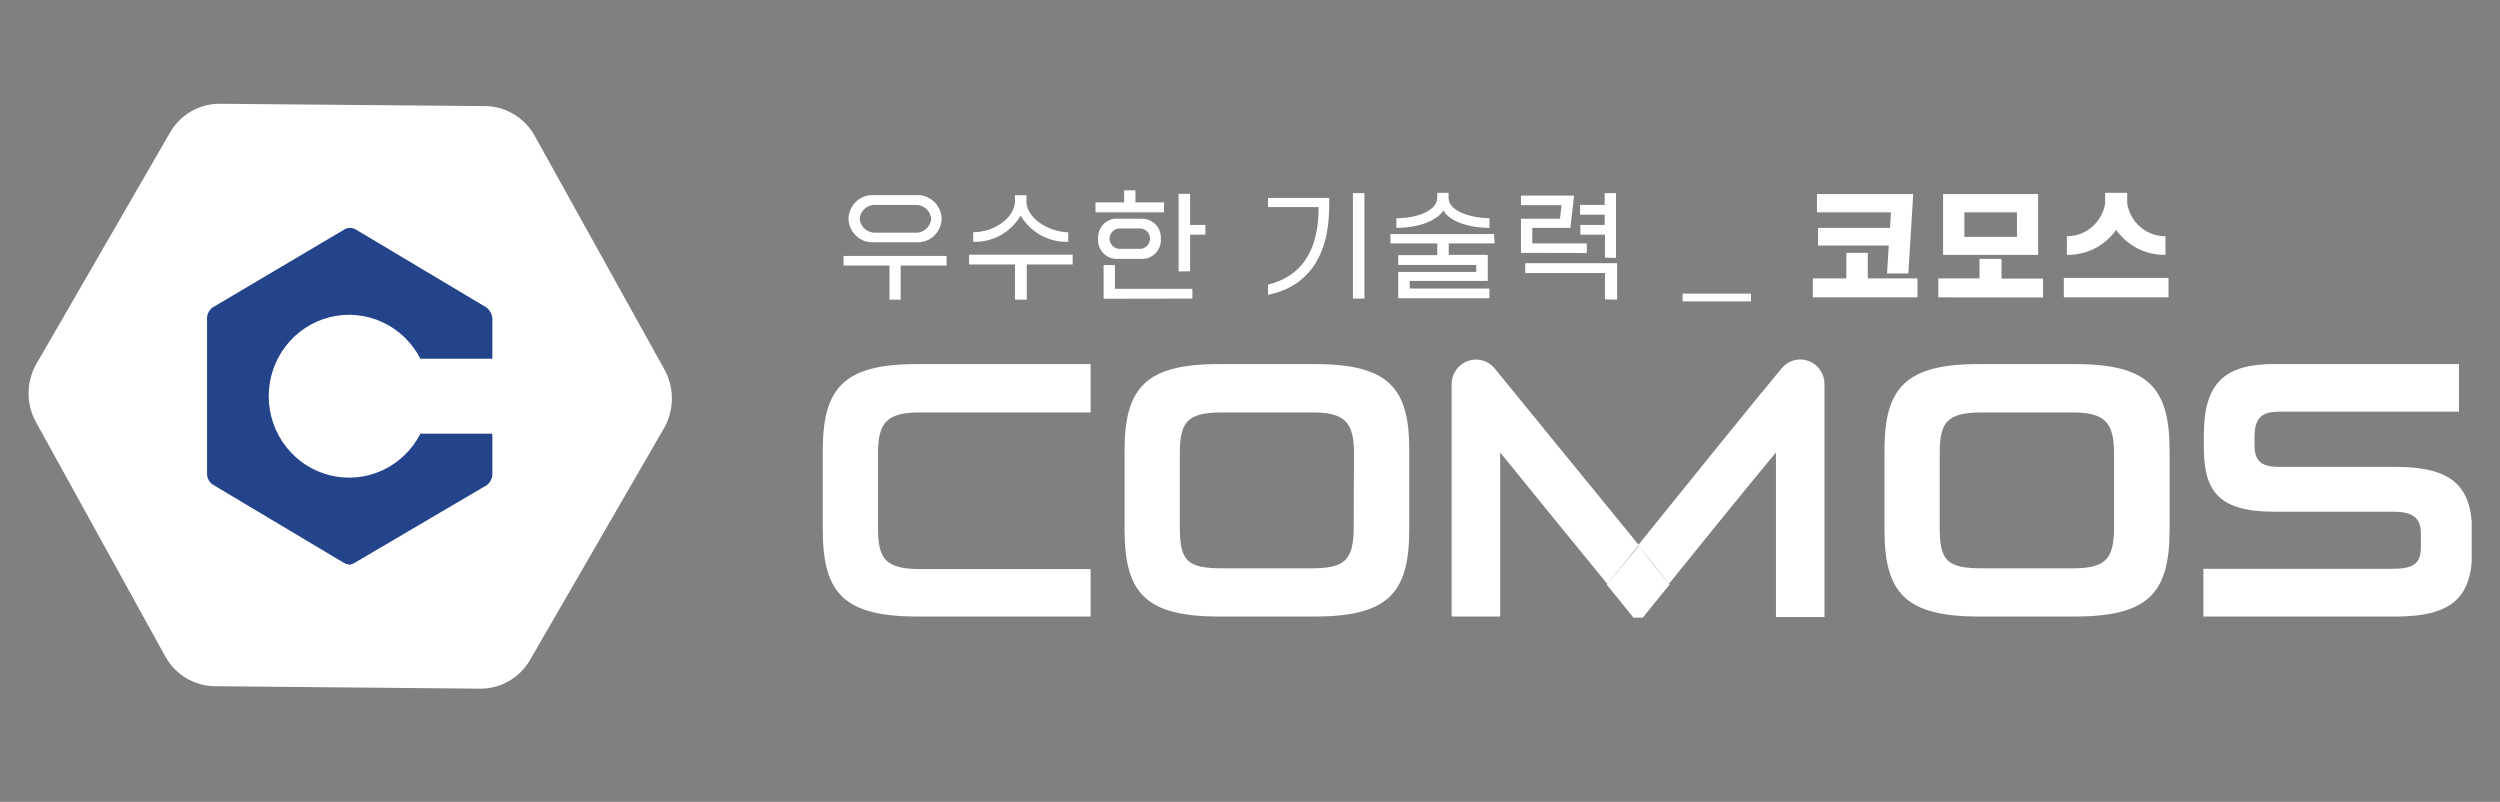
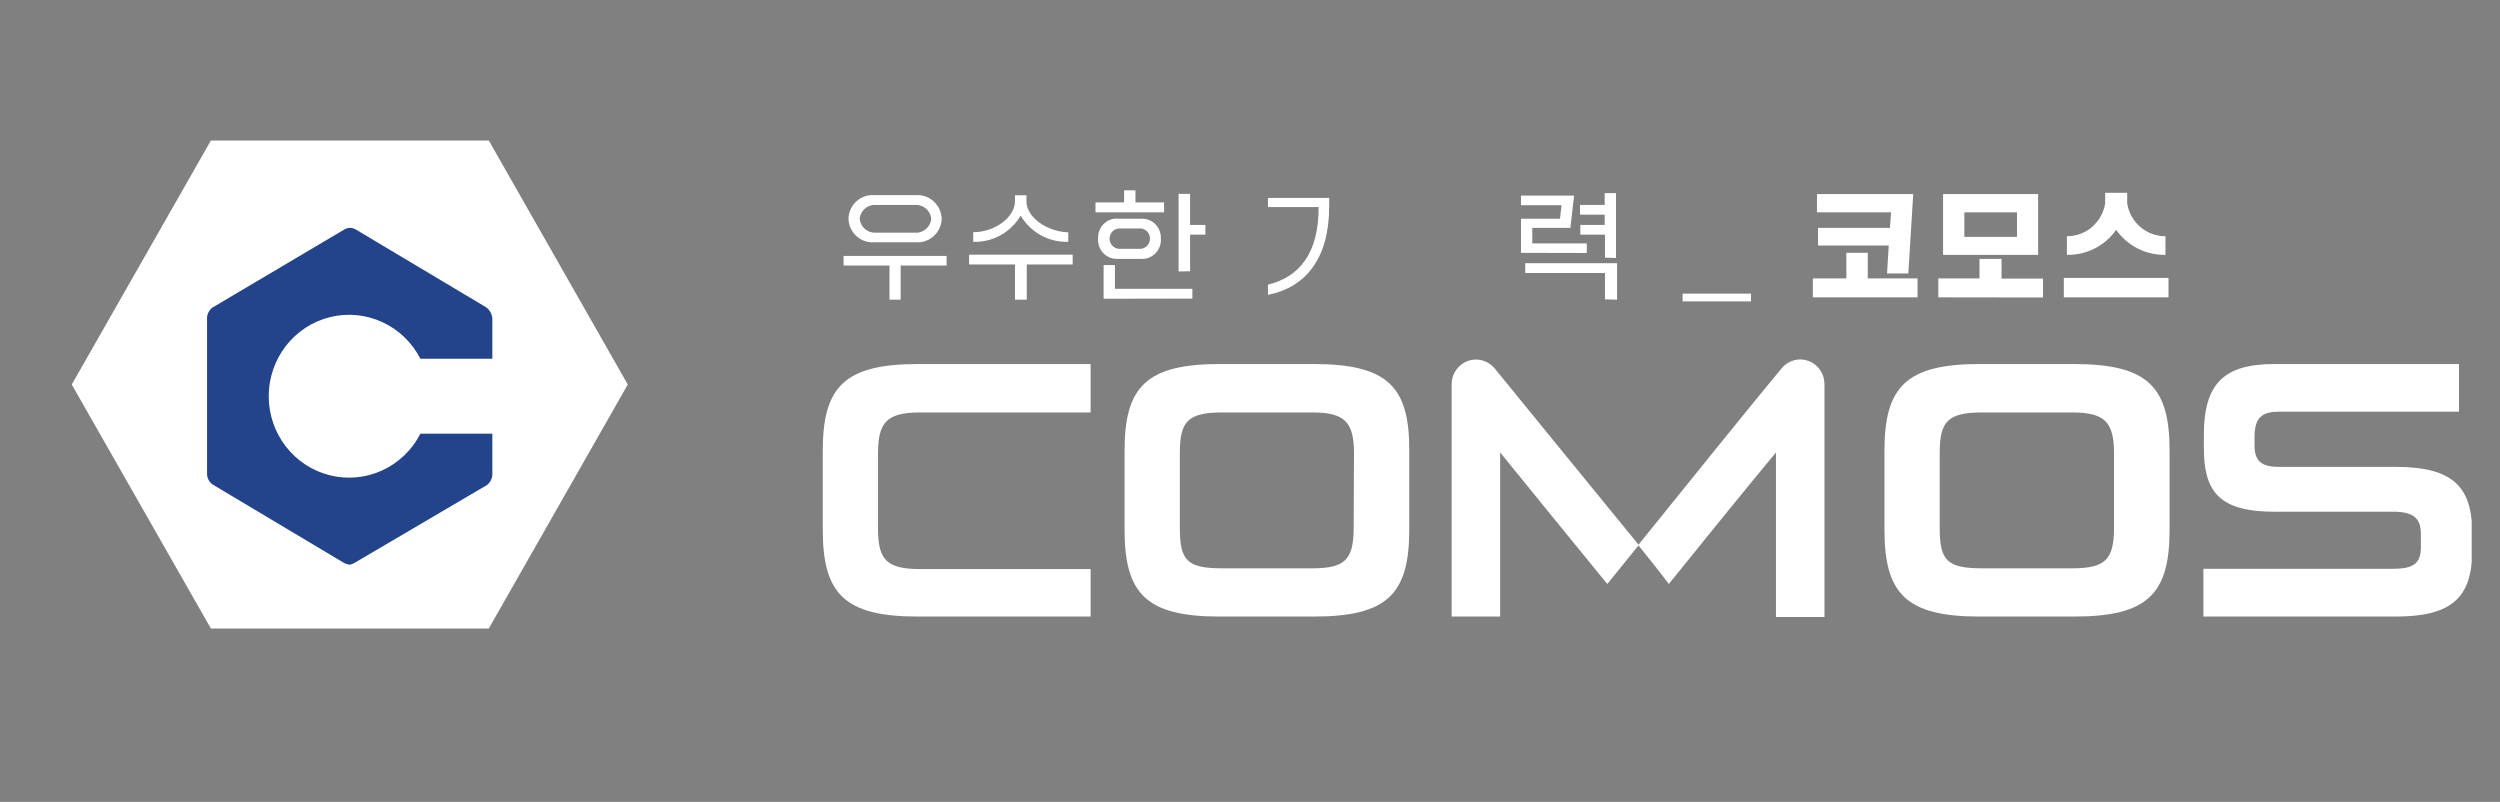
<svg xmlns="http://www.w3.org/2000/svg" width="265" height="85" viewBox="0 0 265 85" fill="none">
  <rect x="0" y="0" width="265" height="85" fill="#808080" stroke="none" />
  <g clip-path="url(#clip0_771_8574)">
    <path d="M22.353 66.621L7.606 40.759L22.353 14.897H51.814L66.545 40.759L51.814 66.621H22.353Z" fill="white" />
    <path d="M51.555 32.587L37.782 24.367C37.569 24.227 37.321 24.153 37.068 24.153C36.829 24.164 36.598 24.244 36.403 24.383L22.516 32.604C22.355 32.726 22.221 32.882 22.123 33.06C22.025 33.239 21.965 33.436 21.948 33.64V50.278C21.957 50.511 22.024 50.737 22.144 50.935C22.263 51.134 22.43 51.298 22.63 51.413L36.403 59.633C36.609 59.75 36.834 59.828 37.068 59.864C37.269 59.821 37.461 59.743 37.636 59.633L51.62 51.413C51.778 51.29 51.909 51.137 52.006 50.962C52.104 50.786 52.166 50.593 52.188 50.393V45.971H44.563C43.685 47.688 42.264 49.056 40.527 49.857C38.79 50.658 36.838 50.844 34.984 50.386C33.13 49.929 31.482 48.853 30.303 47.332C29.124 45.812 28.484 43.934 28.484 42C28.484 40.066 29.124 38.188 30.303 36.668C31.482 35.147 33.13 34.072 34.984 33.614C36.838 33.156 38.79 33.342 40.527 34.143C42.264 34.944 43.685 36.312 44.563 38.029H52.188V33.722C52.164 33.499 52.096 33.283 51.987 33.088C51.878 32.893 51.731 32.723 51.555 32.587V32.587Z" fill="#23438B" />
-     <path d="M70.52 39.328L56.617 14.288C56.091 13.386 55.348 12.634 54.457 12.102C53.566 11.57 52.557 11.276 51.523 11.247L23.247 11C22.216 11.004 21.204 11.273 20.305 11.782C19.405 12.291 18.648 13.023 18.104 13.91L3.763 38.736C3.28 39.646 3.027 40.663 3.027 41.696C3.027 42.729 3.28 43.746 3.763 44.655L17.601 69.728C18.13 70.625 18.875 71.372 19.765 71.898C20.656 72.424 21.664 72.713 22.695 72.737L50.972 73C52.003 72.993 53.016 72.72 53.915 72.209C54.815 71.697 55.571 70.962 56.114 70.073L70.456 45.264C70.944 44.355 71.206 43.339 71.217 42.304C71.228 41.269 70.989 40.248 70.52 39.328ZM57.818 50.278C57.793 51.467 57.474 52.63 56.89 53.661C56.306 54.693 55.476 55.559 54.476 56.181L40.313 64.566C39.27 65.106 38.112 65.379 36.941 65.359C35.77 65.339 34.621 65.027 33.597 64.451L19.71 56.23C18.7 55.62 17.861 54.756 17.276 53.722C16.691 52.689 16.378 51.519 16.368 50.328V33.722C16.393 32.533 16.712 31.37 17.296 30.339C17.88 29.307 18.71 28.441 19.71 27.819L33.597 19.599C34.66 19.004 35.854 18.693 37.069 18.693C38.283 18.693 39.477 19.004 40.54 19.599L54.427 27.819C55.441 28.426 56.282 29.289 56.867 30.323C57.453 31.358 57.764 32.529 57.769 33.722L57.818 50.278Z" fill="white" />
    <path d="M87.214 47.763V56.164C87.214 62.922 89.501 65.355 97.288 65.355H115.604V60.324H97.597C93.963 60.324 93.07 59.354 93.07 56.016V48.075C93.07 44.787 93.963 43.718 97.564 43.718H115.604V38.589H97.288C89.501 38.589 87.214 41.022 87.214 47.763Z" fill="white" />
    <path d="M139.273 38.589H129.28C121.493 38.589 119.205 41.022 119.205 47.763V56.164C119.205 62.922 121.493 65.355 129.28 65.355H139.273C147.092 65.355 149.38 62.922 149.38 56.164V47.763C149.412 41.022 147.125 38.589 139.273 38.589ZM143.491 55.934C143.491 59.42 142.485 60.242 139.046 60.242H129.539C125.824 60.242 125.062 59.42 125.062 55.934V48.042C125.062 44.754 125.824 43.718 129.539 43.718H139.078C142.518 43.718 143.523 44.705 143.523 48.042L143.491 55.934Z" fill="white" />
    <path d="M219.853 38.589H209.827C202.04 38.589 199.753 41.022 199.753 47.763V56.164C199.753 62.922 202.04 65.355 209.827 65.355H219.853C227.689 65.355 229.976 62.922 229.976 56.164V47.763C229.976 41.022 227.689 38.589 219.853 38.589ZM224.087 55.934C224.087 59.42 223.065 60.242 219.626 60.242H210.103C206.372 60.242 205.609 59.42 205.609 55.934V48.042C205.609 44.754 206.372 43.718 210.103 43.718H219.626C223.065 43.718 224.087 44.705 224.087 48.042V55.934Z" fill="white" />
    <path d="M253.937 49.489H241.575C239.677 49.489 238.979 48.864 238.979 47.171V46.316C238.979 44.195 239.839 43.636 241.623 43.636H260.653V38.589H241.072C235.767 38.589 233.609 40.627 233.609 46.119V47.45C233.609 52.038 235.15 54.241 241.072 54.241H253.661C255.721 54.241 256.613 54.865 256.613 56.559V58.006C256.613 59.814 255.721 60.291 253.628 60.291H233.561V65.355H253.937C259.826 65.355 262.048 63.382 262.048 58.4V56.279C261.999 51.462 259.826 49.489 253.937 49.489Z" fill="white" />
    <path d="M158.433 39.049C158.095 38.639 157.641 38.344 157.132 38.203C156.624 38.062 156.085 38.083 155.588 38.262C155.092 38.441 154.661 38.77 154.355 39.205C154.048 39.639 153.88 40.159 153.874 40.693V65.355H159.017V47.96C162.407 52.12 166.593 57.299 170.373 61.902L173.715 57.775C168.053 50.87 161.612 42.929 158.433 39.049Z" fill="white" />
    <path d="M191.707 38.26C191.209 38.074 190.666 38.05 190.154 38.191C189.642 38.333 189.187 38.633 188.851 39.049C185.607 42.929 179.231 50.87 173.65 57.776C174.802 59.222 175.922 60.604 176.895 61.902C180.61 57.299 184.796 52.12 188.251 47.96V65.404H193.394V40.742C193.402 40.202 193.244 39.673 192.942 39.228C192.639 38.783 192.208 38.444 191.707 38.26V38.26Z" fill="white" />
-     <path d="M170.308 61.968C171.297 63.168 172.254 64.368 173.147 65.47H174.136C175.028 64.368 175.986 63.168 176.975 61.968C175.921 60.669 174.801 59.288 173.731 57.841L170.308 61.968Z" fill="white" />
    <path d="M94.286 31.765V28.148H89.419V27.129H100.337V28.148H95.47V31.765H94.286ZM92.663 25.682C92.321 25.706 91.977 25.66 91.653 25.547C91.328 25.433 91.03 25.255 90.775 25.021C90.521 24.788 90.315 24.505 90.171 24.189C90.028 23.873 89.948 23.53 89.938 23.183C89.948 22.835 90.028 22.493 90.171 22.177C90.315 21.861 90.521 21.578 90.775 21.344C91.03 21.111 91.328 20.932 91.653 20.819C91.977 20.705 92.321 20.659 92.663 20.684H97.092C97.434 20.662 97.777 20.709 98.101 20.823C98.424 20.938 98.722 21.117 98.976 21.35C99.23 21.583 99.436 21.865 99.58 22.18C99.725 22.495 99.805 22.836 99.818 23.183C99.808 23.53 99.728 23.873 99.585 24.189C99.441 24.505 99.235 24.788 98.981 25.021C98.726 25.255 98.428 25.433 98.103 25.547C97.779 25.66 97.435 25.706 97.092 25.682H92.663ZM96.946 24.663C97.374 24.704 97.801 24.571 98.133 24.294C98.464 24.016 98.674 23.616 98.715 23.183C98.67 22.761 98.466 22.374 98.145 22.101C97.825 21.828 97.413 21.692 96.995 21.72H92.858C92.438 21.687 92.022 21.822 91.698 22.095C91.374 22.368 91.168 22.758 91.122 23.183C91.164 23.61 91.368 24.005 91.693 24.281C92.017 24.558 92.436 24.695 92.858 24.663H96.946Z" fill="white" />
    <path d="M107.589 31.765V28.033H102.722V26.997H113.705V28.033H108.838V31.765H107.589ZM103.16 24.613C105.528 24.613 107.589 22.969 107.589 21.325V20.7H108.805V21.341C108.805 22.985 110.866 24.531 113.234 24.63V25.633C112.225 25.669 111.224 25.431 110.337 24.942C109.449 24.453 108.708 23.732 108.189 22.854C107.674 23.732 106.935 24.453 106.05 24.942C105.165 25.431 104.167 25.67 103.16 25.633V24.613Z" fill="white" />
    <path d="M116.123 22.509V21.457H119.157V20.174H120.357V21.457H123.391V22.509H116.123ZM118.41 23.183H121.103C121.368 23.187 121.628 23.245 121.87 23.353C122.112 23.461 122.33 23.616 122.511 23.811C122.693 24.006 122.834 24.235 122.926 24.486C123.019 24.737 123.061 25.004 123.05 25.271C123.073 25.545 123.039 25.821 122.952 26.082C122.864 26.342 122.725 26.581 122.542 26.785C122.36 26.988 122.138 27.152 121.89 27.265C121.643 27.378 121.375 27.438 121.103 27.441H118.41C118.134 27.447 117.859 27.393 117.603 27.285C117.348 27.176 117.118 27.014 116.929 26.809C116.739 26.605 116.594 26.362 116.503 26.097C116.411 25.832 116.376 25.551 116.399 25.271C116.385 24.997 116.428 24.723 116.523 24.465C116.619 24.208 116.765 23.974 116.954 23.776C117.143 23.579 117.369 23.423 117.62 23.318C117.87 23.213 118.139 23.162 118.41 23.167V23.183ZM116.983 31.667V28.099H118.183V30.614H126.392V31.65L116.983 31.667ZM120.698 26.373C120.848 26.392 121.001 26.378 121.146 26.332C121.291 26.287 121.425 26.211 121.539 26.109C121.652 26.007 121.743 25.882 121.806 25.742C121.868 25.602 121.9 25.45 121.9 25.296C121.9 25.142 121.868 24.99 121.806 24.85C121.743 24.71 121.652 24.584 121.539 24.483C121.425 24.381 121.291 24.305 121.146 24.259C121.001 24.214 120.848 24.2 120.698 24.219H118.816C118.665 24.2 118.513 24.214 118.368 24.259C118.223 24.305 118.089 24.381 117.975 24.483C117.862 24.584 117.771 24.71 117.708 24.85C117.646 24.99 117.614 25.142 117.614 25.296C117.614 25.45 117.646 25.602 117.708 25.742C117.771 25.882 117.862 26.007 117.975 26.109C118.089 26.211 118.223 26.287 118.368 26.332C118.513 26.378 118.665 26.392 118.816 26.373H120.698ZM124.932 28.773V20.552H126.149V23.841H127.771V24.877H126.149V28.757L124.932 28.773Z" fill="white" />
-     <path d="M134.405 30.171C137.796 29.349 139.791 26.767 139.775 21.95H134.405V20.98H140.894V21.868C140.894 27.474 138.347 30.466 134.405 31.256V30.171ZM143.409 31.65V20.47H144.626V31.65H143.409Z" fill="white" />
-     <path d="M158.432 25.797H153.565V27.014H157.702V29.776H149.428V30.581H157.88V31.617H148.211V28.822H156.485V28.082H148.211V27.047H152.348V25.797H147.384V24.811H158.367L158.432 25.797ZM148.016 24.153V23.134C150.255 23.134 152.348 22.312 152.348 20.963V20.437H153.549V20.963C153.549 22.312 155.658 23.084 157.88 23.134V24.153C155.301 24.153 153.435 23.232 153.013 22.295C152.445 23.249 150.628 24.153 148.016 24.153Z" fill="white" />
+     <path d="M134.405 30.171C137.796 29.349 139.791 26.767 139.775 21.95H134.405V20.98H140.894V21.868C140.894 27.474 138.347 30.466 134.405 31.256V30.171ZM143.409 31.65H144.626V31.65H143.409Z" fill="white" />
    <path d="M161.223 26.8V23.183H165.36L165.522 21.753H161.223V20.733H166.852L166.463 24.153H162.423V25.797H168.199V26.817L161.223 26.8ZM170.129 31.733V28.938H161.677V27.902H171.411V31.765L170.129 31.733ZM170.129 27.31V24.877H167.517V23.841H170.097V22.756H167.485V21.72H170.097V20.47H171.297V27.343L170.129 27.31Z" fill="white" />
    <path d="M178.354 31.946V31.124H185.606V31.946H178.354Z" fill="white" />
    <path d="M197.984 29.513H203.257V31.519H192.16V29.513H195.713V26.8H197.984V29.513ZM200.337 24.153L200.45 22.509H192.598V20.569H202.802L202.283 28.987H200.028L200.207 26.027H192.712V24.153H200.337Z" fill="white" />
    <path d="M205.463 31.519V29.513H209.827V27.441H212.163V29.529H216.559V31.535L205.463 31.519ZM205.966 27.014V20.569H216.04V27.014H205.966ZM208.221 25.107H213.801V22.509H208.221V25.107Z" fill="white" />
    <path d="M218.766 31.519V29.463H229.862V31.519H218.766ZM219.09 25.041C220.063 25.046 221.006 24.7 221.749 24.064C222.492 23.428 222.988 22.544 223.146 21.572V20.437H225.482V21.572C225.64 22.544 226.135 23.428 226.879 24.064C227.622 24.7 228.565 25.046 229.538 25.041V27.014C228.52 27.036 227.513 26.806 226.603 26.345C225.692 25.884 224.907 25.205 224.314 24.367C223.721 25.205 222.935 25.884 222.025 26.345C221.115 26.806 220.107 27.036 219.09 27.014V25.041Z" fill="white" />
  </g>
  <defs>
    <clipPath id="clip0_771_8574">
      <rect width="259" height="62" fill="white" transform="translate(3 11)" />
    </clipPath>
  </defs>
</svg>